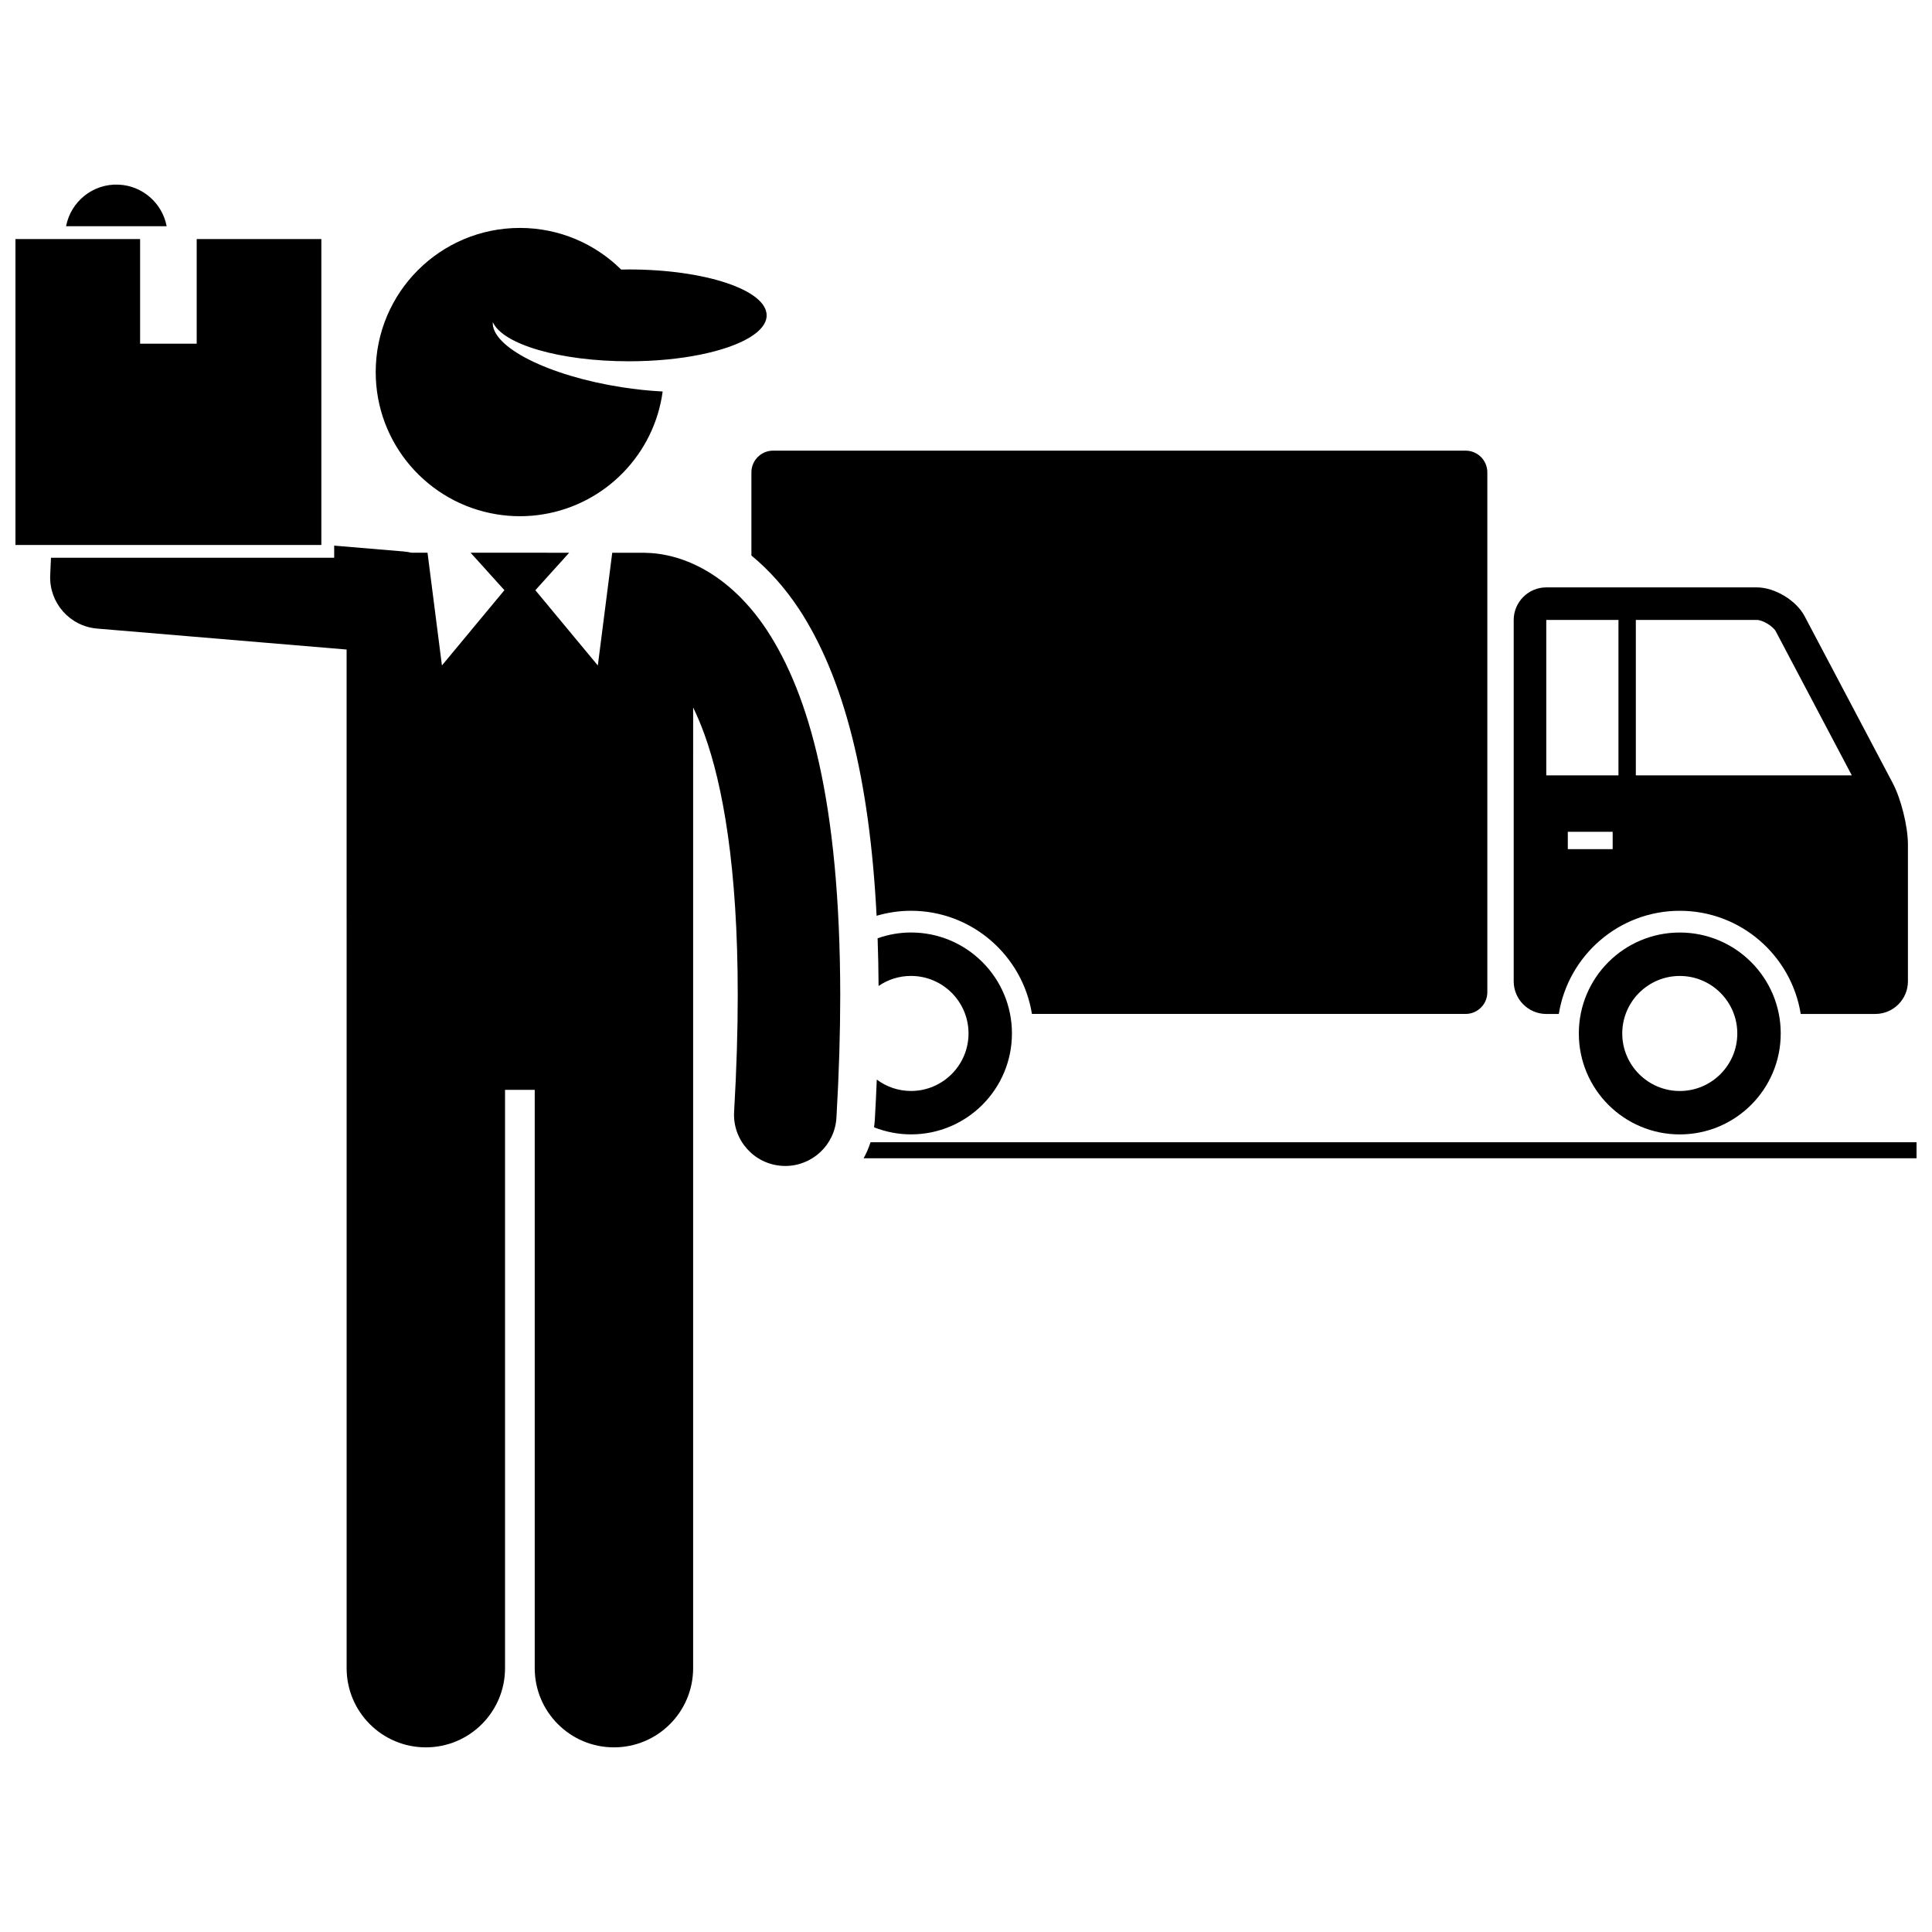
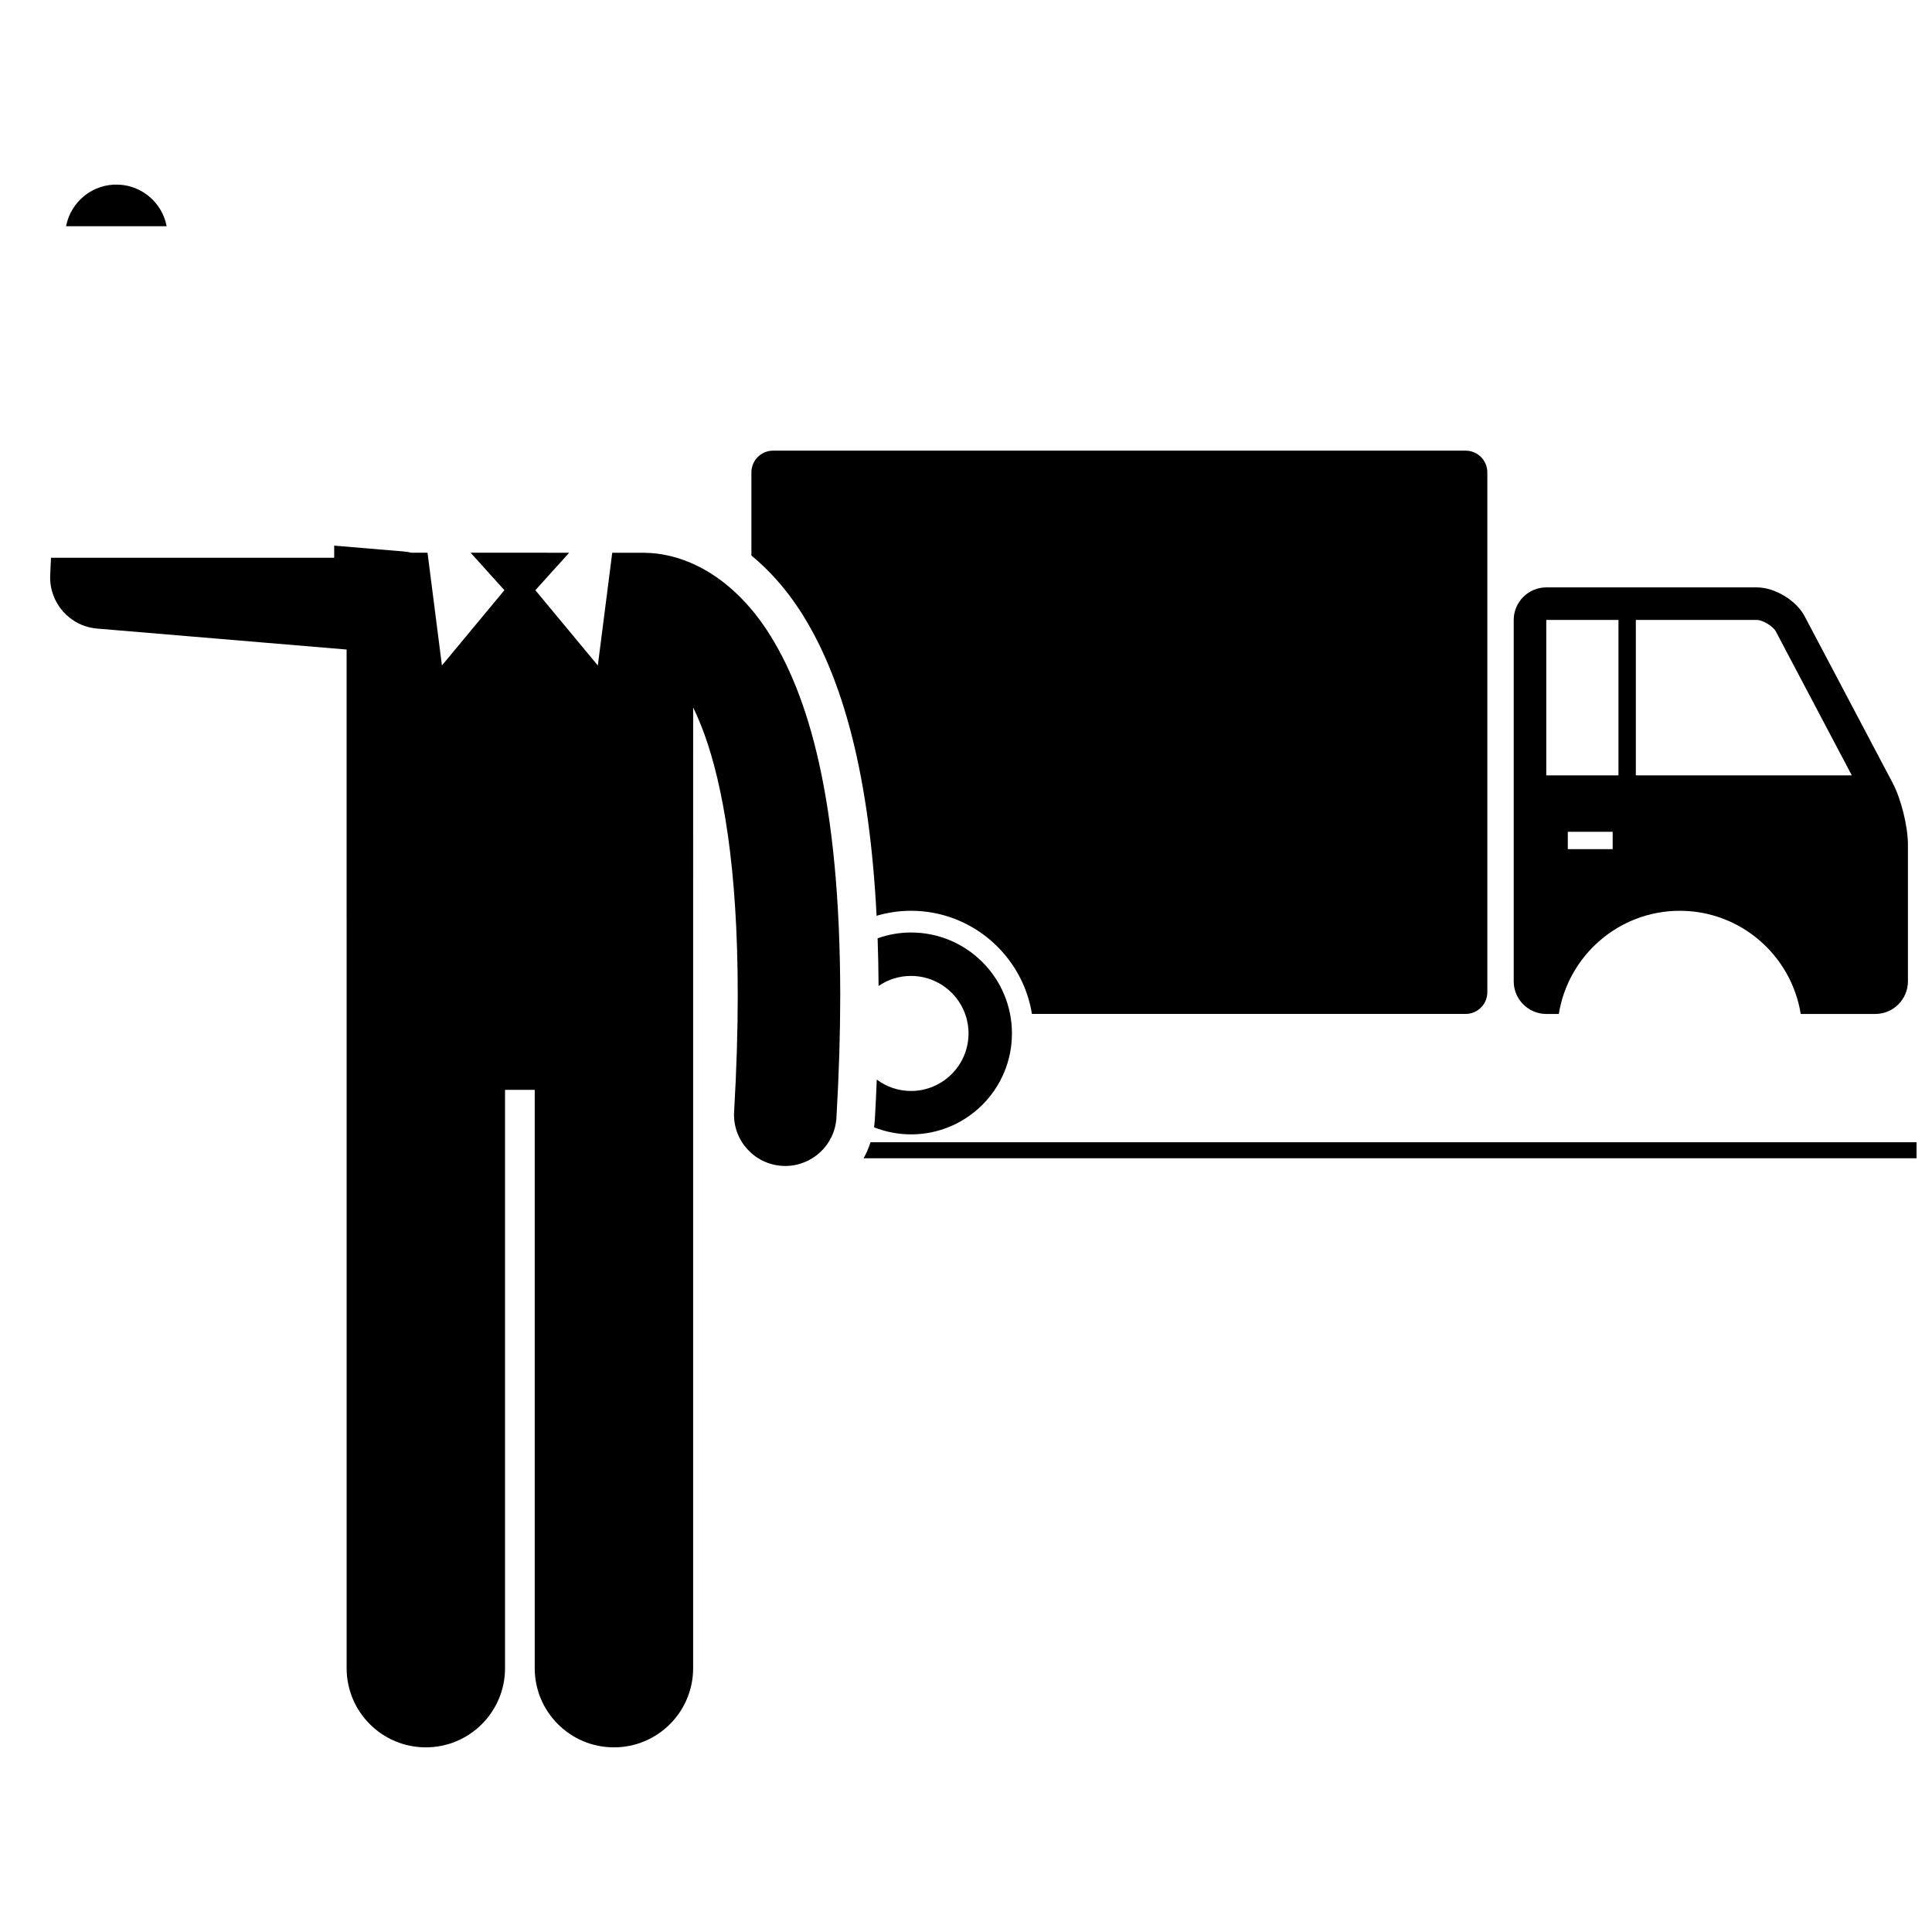
<svg xmlns="http://www.w3.org/2000/svg" width="800px" height="800px" version="1.1" viewBox="144 144 512 512">
  <defs>
    <clipPath id="b">
      <path d="m372 446h279.9v5h-279.9z" />
    </clipPath>
    <clipPath id="a">
      <path d="m148.09 207h81.906v82h-81.906z" />
    </clipPath>
  </defs>
  <path d="m355.76 305.42c11.938 18.25 18.691 44.977 20.547 81.27 2.894-0.848 5.945-1.324 9.109-1.324 16.16 0 29.566 11.867 32.059 27.336h114.93c3.176 0 5.754-2.578 5.754-5.754v-137.77c0-3.176-2.578-5.754-5.754-5.754h-183.52c-3.176 0-5.754 2.578-5.754 5.754v22.043c4.672 3.84 8.949 8.629 12.625 14.203z" />
  <path d="m589.16 385.37c16.16 0 29.566 11.867 32.051 27.336h19.777c4.75 0 8.633-3.883 8.633-8.633v-36.285c0-4.746-1.809-12.062-4.027-16.258l-23.355-44.234c-2.215-4.199-7.91-7.633-12.656-7.633h-55.805c-4.746 0-8.629 3.883-8.629 8.629v95.785c0 4.746 3.883 8.633 8.629 8.633h3.324c2.488-15.469 15.895-27.34 32.059-27.34zm-17.785-16.332h-11.891v-4.602h11.891zm43.23-57.715 20.141 38.156h-57.234v-41.188h32.07c1.535 0 4.309 1.672 5.023 3.031zm-41.695-3.031v41.188h-19.133v-41.188z" />
-   <path d="m615.91 417.88c0-14.773-11.977-26.75-26.75-26.75-14.777 0-26.754 11.977-26.754 26.75s11.977 26.75 26.754 26.75c14.77 0.004 26.75-11.977 26.75-26.75zm-41.996 0c0-8.406 6.84-15.242 15.246-15.242s15.242 6.836 15.242 15.242-6.836 15.246-15.242 15.246-15.246-6.84-15.246-15.246z" />
  <path d="m385.42 402.63c8.406 0 15.25 6.836 15.25 15.242s-6.84 15.246-15.25 15.246c-3.394 0-6.527-1.129-9.062-3.016-0.145 3.519-0.312 7.074-0.523 10.691-0.039 0.66-0.117 1.309-0.207 1.953 3.039 1.195 6.336 1.875 9.797 1.875 14.777 0 26.75-11.977 26.75-26.75s-11.973-26.75-26.75-26.75c-3.106 0-6.074 0.559-8.848 1.531 0.145 4.094 0.23 8.309 0.258 12.637 2.445-1.676 5.402-2.66 8.586-2.66z" />
  <g clip-path="url(#b)">
    <path d="m372.86 450.96h279.04v-4.246h-277.2c-0.477 1.484-1.094 2.906-1.84 4.246z" />
  </g>
  <path d="m175.43 192.93c-6.824-0.301-12.68 4.5-13.918 11.02h26.656c-1.152-6.047-6.324-10.738-12.738-11.02z" />
  <path d="m235.86 387.55v198.53c0 11.594 9.402 20.988 20.988 20.988 11.594 0 20.992-9.395 20.992-20.988v-153.26h7.867v153.26c0 11.594 9.402 20.988 20.988 20.988 11.594 0 20.992-9.395 20.992-20.988v-198.53l0.004-56.059c1.004 2.066 2.023 4.43 3.023 7.195 4.785 13.262 8.809 35.023 8.793 68.996 0 9.363-0.301 19.645-0.961 30.938-0.434 7.488 5.277 13.914 12.77 14.348 0.27 0.016 0.539 0.023 0.805 0.023 7.137 0 13.125-5.57 13.543-12.789 0.688-11.773 1.004-22.578 1.008-32.516-0.07-51.242-8.258-79.602-19.414-96.656-5.578-8.465-12.102-13.895-18.129-16.898-5.773-2.914-10.848-3.582-13.914-3.621-0.215-0.012-0.43-0.031-0.645-0.031h-8.32l-3.82 29.879-16.555-19.949 8.961-9.93-26.125-0.008 8.961 9.93-16.555 19.949-3.82-29.879h-4.293c-0.621-0.145-1.25-0.258-1.902-0.312v-0.004l-18.539-1.559v3.211h-75.055l-0.203 4.641c-0.32 7.285 5.164 13.516 12.43 14.129l66.121 5.555v71.418z" />
-   <path d="m288 280.29c16.465-2.703 29.375-15.922 31.613-32.539-3.445-0.176-7.078-0.547-10.816-1.129-19.559-3.039-34.633-10.703-34.203-17.266 2.586 5.875 17.727 10.387 36.07 10.387 13.844 0 25.887-2.57 32.074-6.356 2.824-1.727 4.43-3.707 4.43-5.812 0-6.723-16.344-12.168-36.504-12.168-0.688 0-1.363 0.023-2.043 0.035-6.898-6.824-16.383-11.039-26.855-11.039-21.098 0-38.199 17.102-38.199 38.199 0 18.977 13.836 34.707 31.969 37.684 2.027 0.332 4.106 0.516 6.231 0.516 2.125 0.004 4.207-0.176 6.234-0.512z" />
  <g clip-path="url(#a)">
-     <path d="m229.16 288.42v-81.07h-33.035v27.734h-14.996v-27.734h-33.035v81.07z" />
-   </g>
+     </g>
</svg>